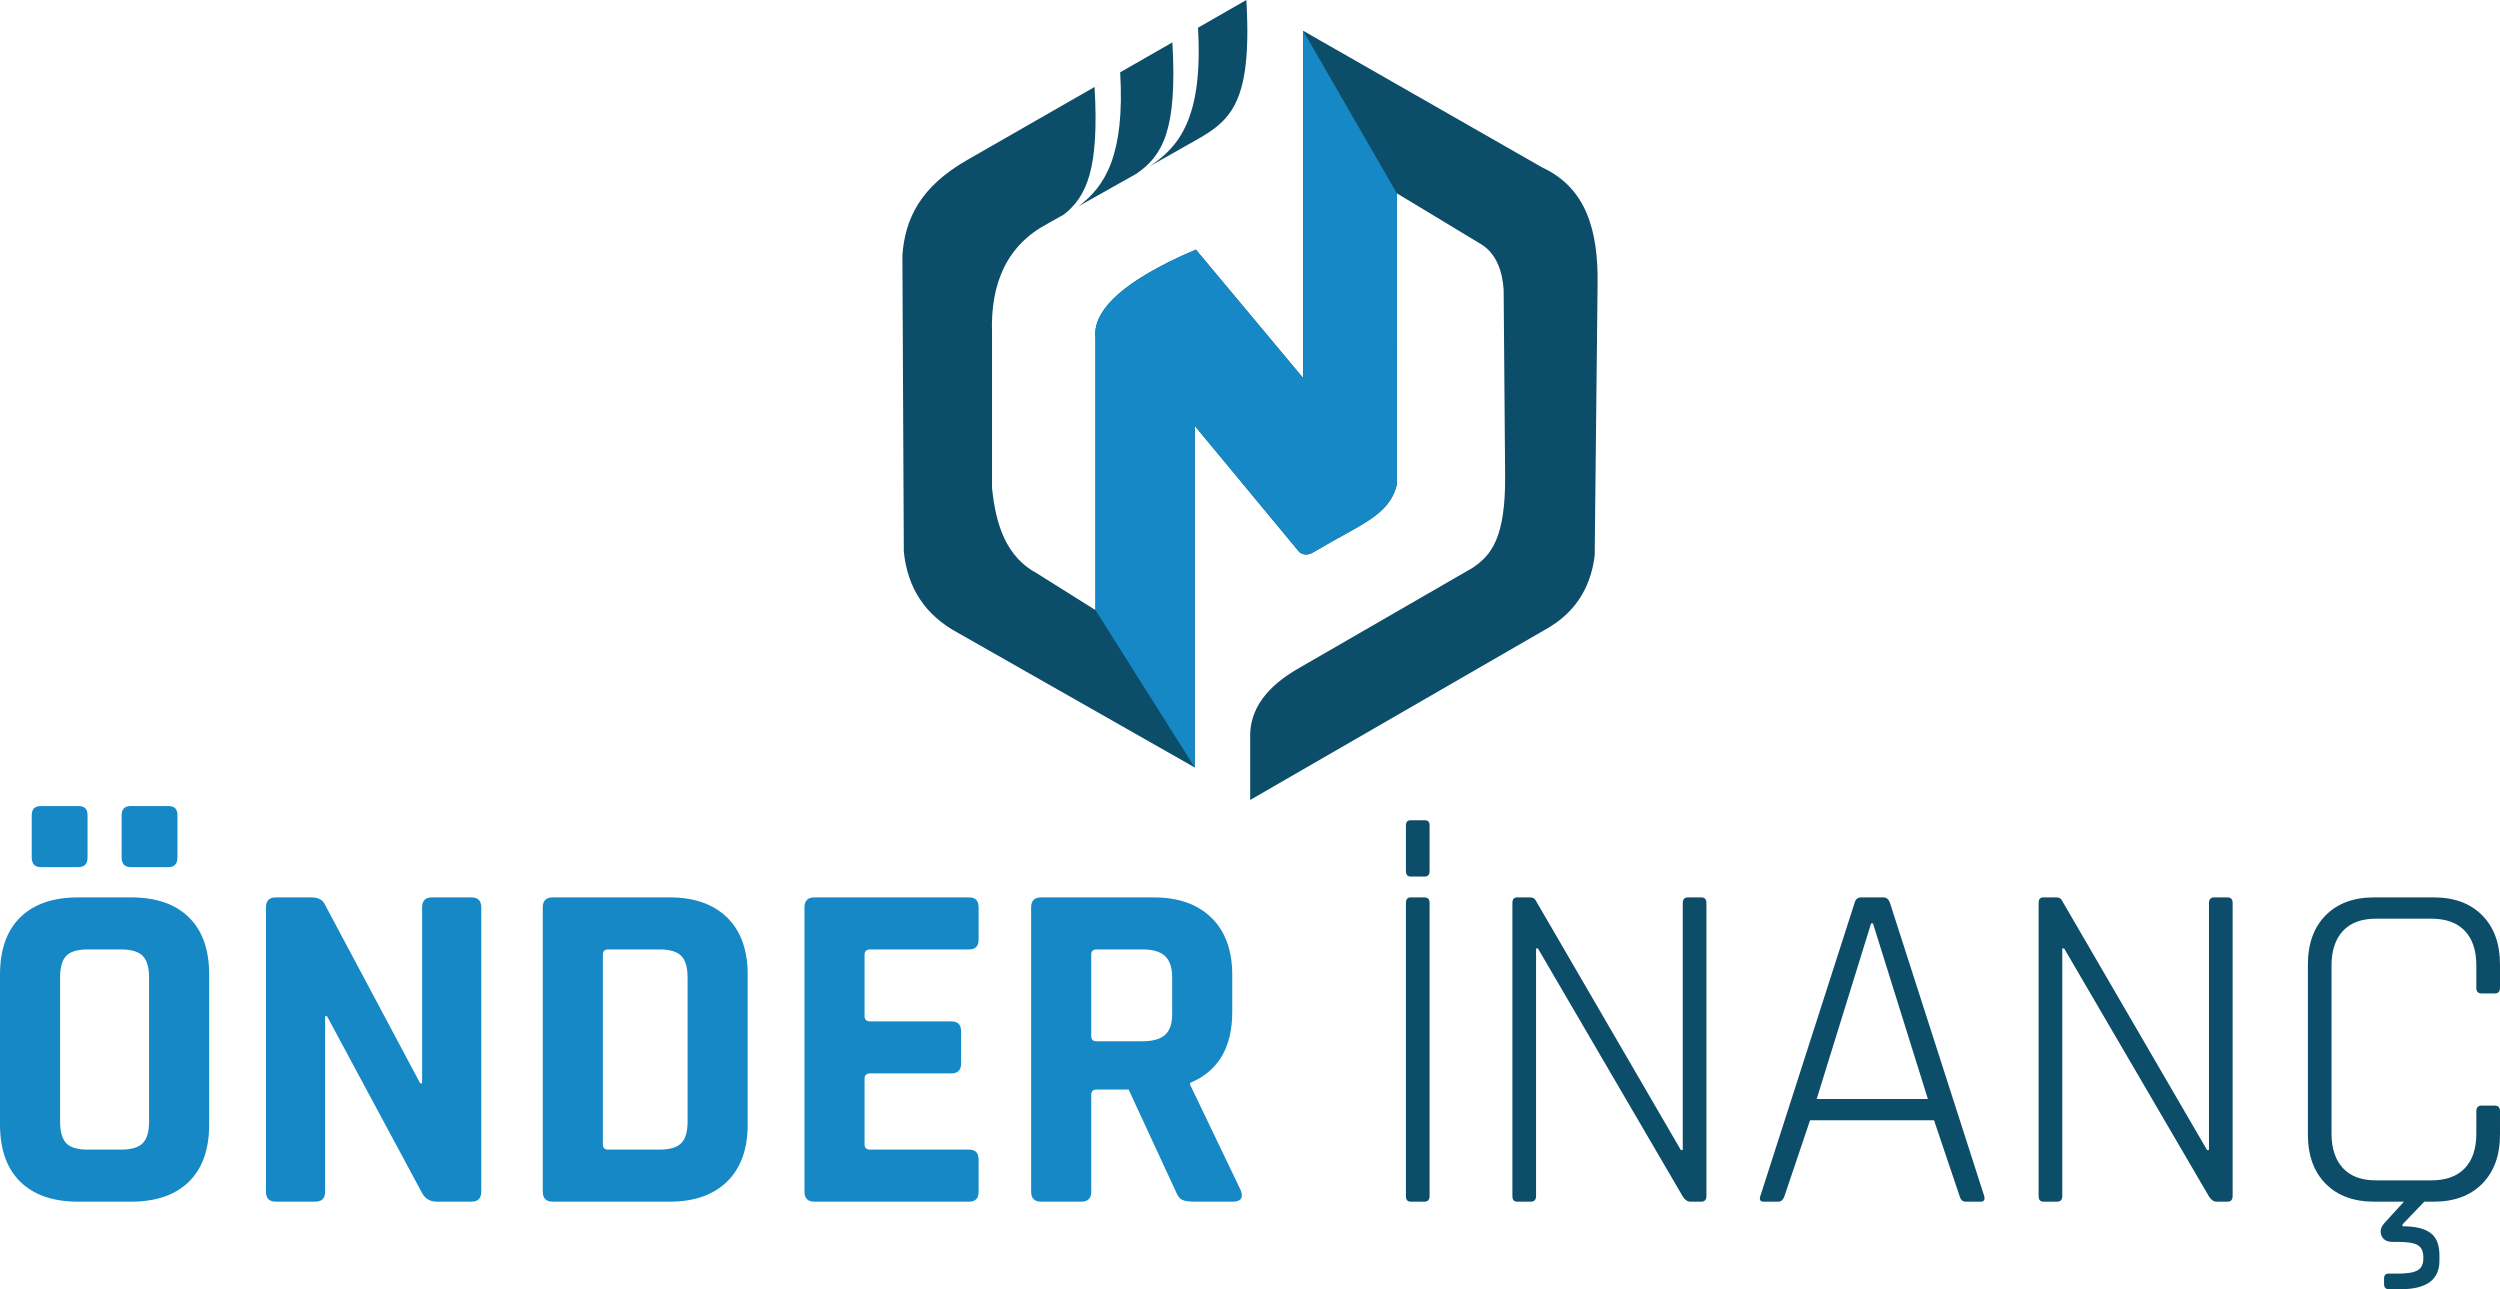
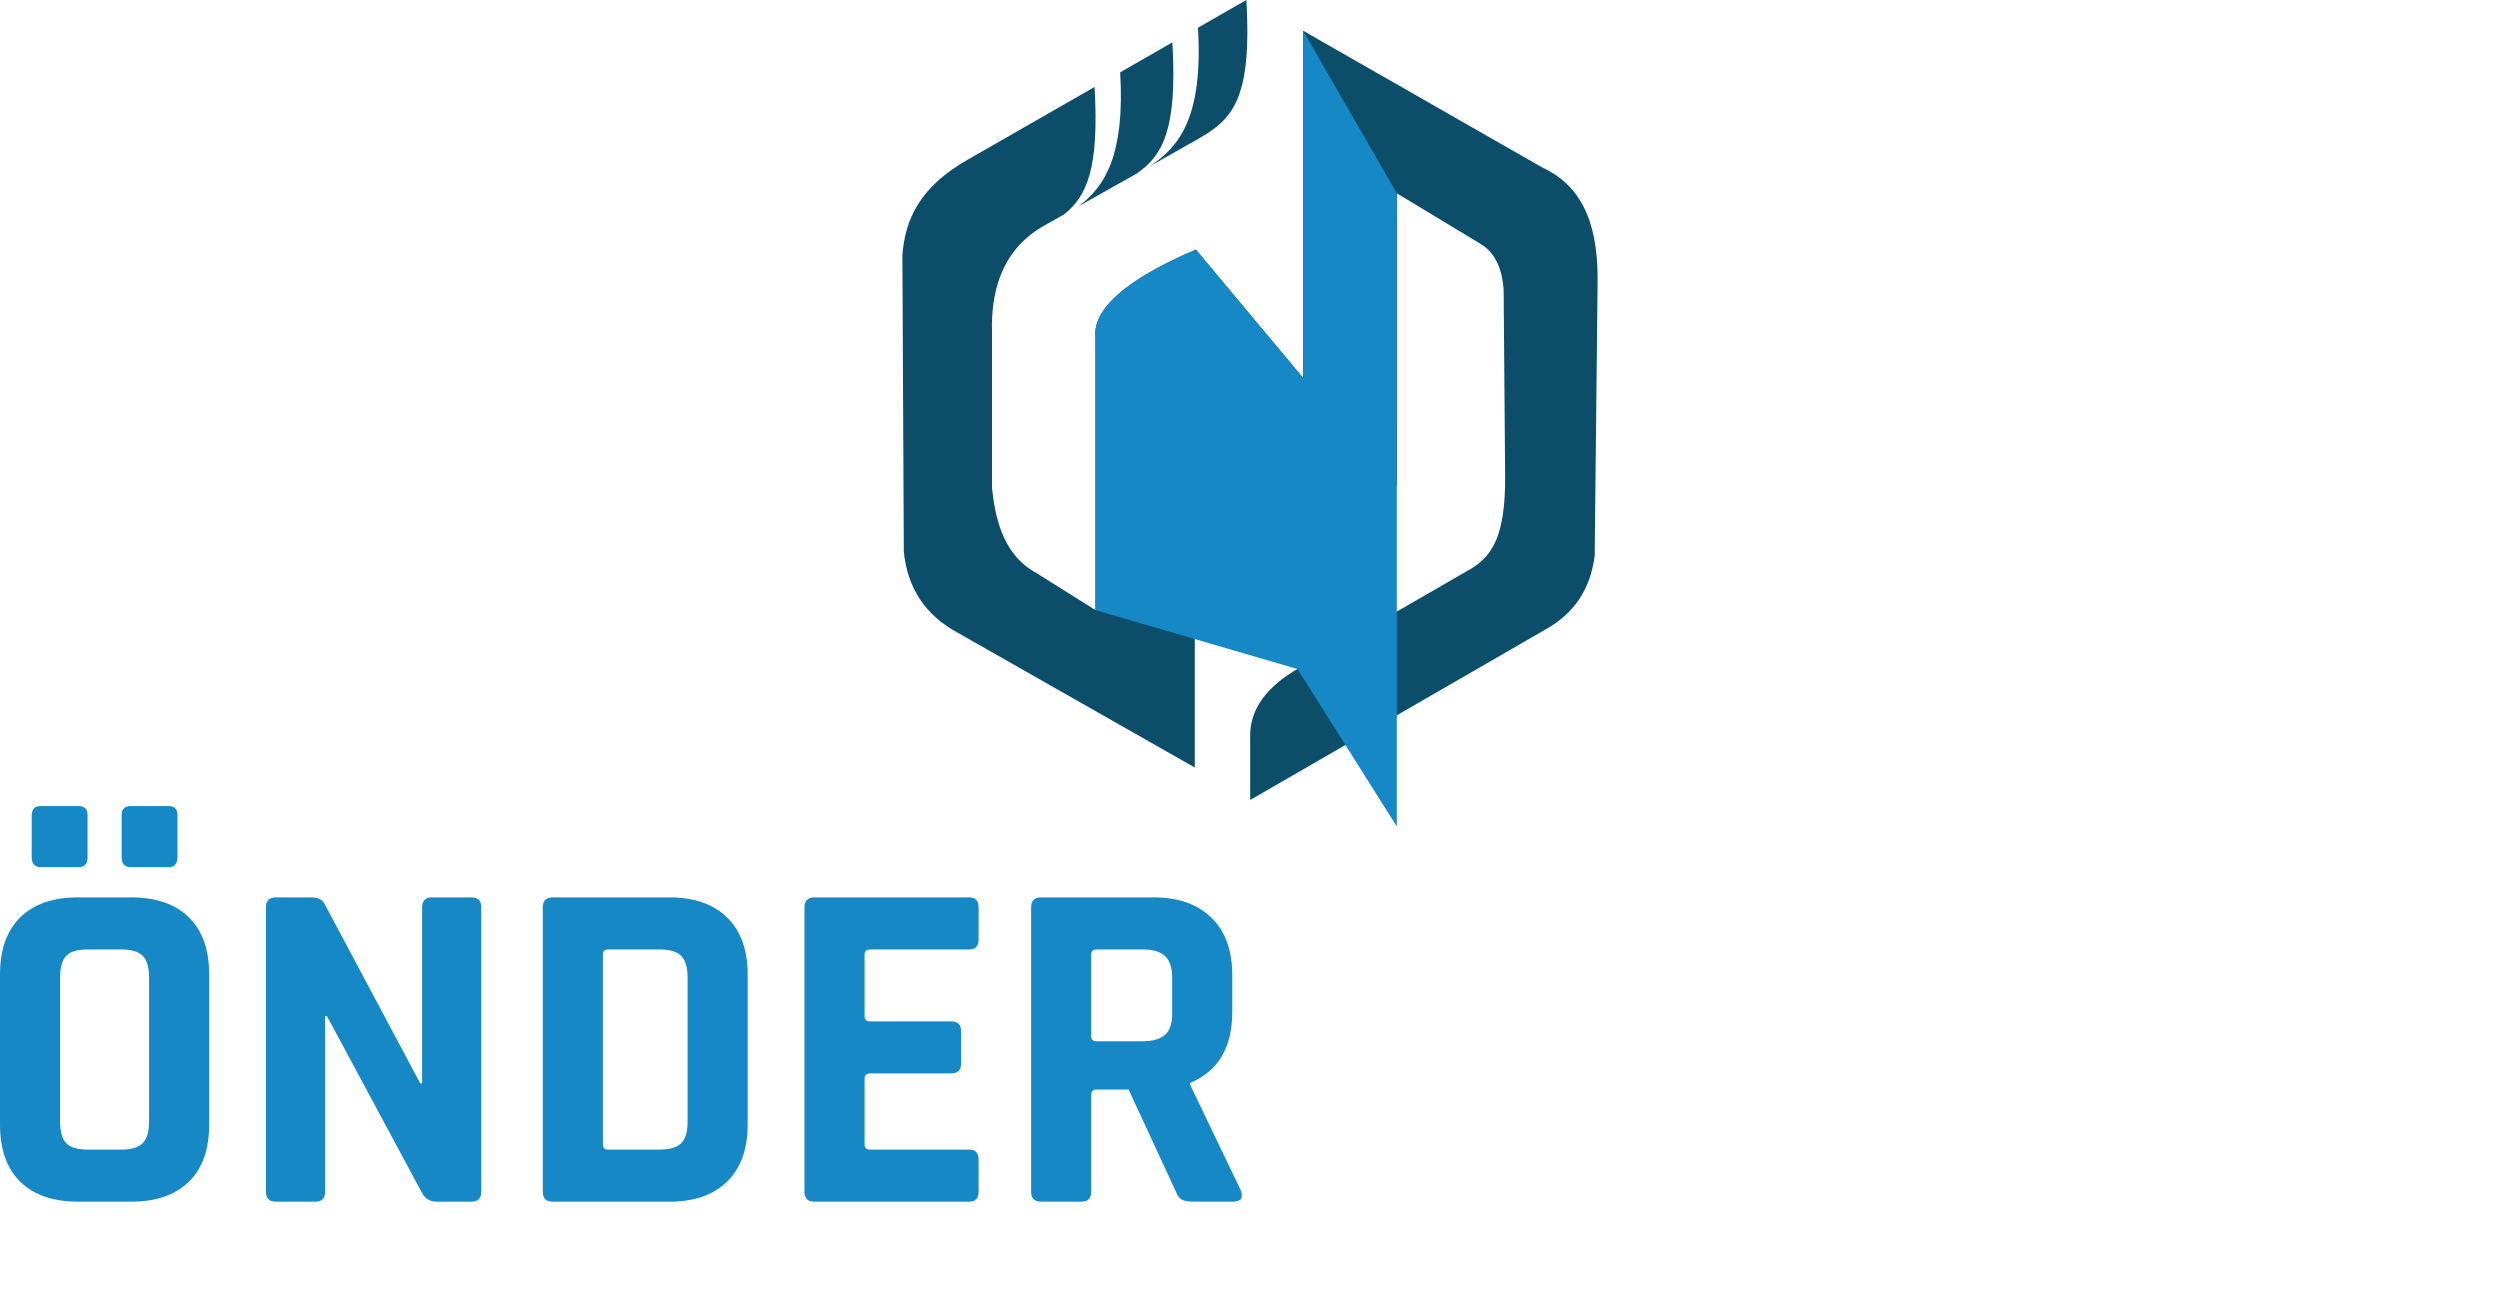
<svg xmlns="http://www.w3.org/2000/svg" xml:space="preserve" width="127.367mm" height="65.681mm" version="1.1" style="shape-rendering:geometricPrecision; text-rendering:geometricPrecision; image-rendering:optimizeQuality; fill-rule:evenodd; clip-rule:evenodd" viewBox="0 0 18489.23 9534.63">
  <defs>
    <style type="text/css">
   
    .fil1 {fill:#1588C5}
    .fil0 {fill:#0C4D6A}
    .fil2 {fill:#1588C5;fill-rule:nonzero}
    .fil3 {fill:#0C4D6A;fill-rule:nonzero}
   
  </style>
  </defs>
  <g id="Layer_x0020_1">
    <g id="_2167667870464">
      <path class="fil0" d="M9217.65 0c51.98,891.01 -174.84,916.64 -519.85,1120.03l-196.86 110.67c223.1,-146.08 397.32,-364.93 359.01,-1025.69l357.7 -205.02zm-811.98 1284.26l-429.96 241.71c198.28,-147.23 344.16,-380.59 308.69,-991.1l411.83 -236.04 -25.75 14.98c37.64,645.33 -71.01,836.71 -264.81,970.44zm-537.08 301.93l-120.7 67.86c-296.66,156.95 -424.48,434.49 -411.15,812.85 0,380.37 0,760.75 0,1141.12 27.23,276.64 106.94,511.68 331.35,631.93 144.53,90.73 289.07,181.43 433.59,272.15 0,-670.37 0,-1340.74 0,-2011.11 -21.63,-189.31 168.41,-388.45 618.1,-599.66 33.82,-16.91 90.71,-38.44 124.54,-55.35l793.38 950.22 0 -2568.63 1769.22 1011.55c326.69,152.45 414.43,469.29 408.25,867.76l-21.34 2001.89c-31.83,256.17 -159.17,431.39 -359.79,544.29l-2188.01 1263.25c0,-149.85 0,-299.71 0,-449.57 -10.07,-224.41 127.93,-391.86 357.73,-524 429.12,-247.77 858.24,-495.5 1287.36,-743.27 138.69,-92.99 243.73,-223.41 240.33,-681.13l-10.97 -1375.29c-8.8,-135.25 -53.65,-267.52 -165.81,-336.36l-623.98 -376.96 -0.41 2155.36c-55.37,228.65 -274.1,294.38 -608.47,494.17 -40.23,26.29 -77.82,30.28 -111.92,4.3 -257.9,-311.41 -515.8,-622.81 -773.7,-934.22l0 2526.94 -1752.19 -996.15c-244.78,-132.3 -372.86,-334.14 -399.75,-600.87l-10.47 -2191.94c19.28,-259.58 124.41,-504.05 487.1,-708.52l1006.6 -576.93 -72.52 42.17c35.07,601.32 -56.88,808.47 -226.37,942.13z" />
-       <path class="fil1" d="M8101.69 4512.11c0,-670.38 0,-1340.74 0,-2011.11 -21.67,-189.28 168.41,-388.45 618.1,-599.66 33.81,-16.93 90.7,-38.45 124.49,-55.37l793.41 950.23 0 -2568.61 693 1202.14 -0.41 2155.37c-55.37,228.63 -274.1,294.36 -608.47,494.17 -40.23,26.3 -77.79,30.27 -111.89,4.3 -257.94,-311.41 -515.84,-622.8 -773.73,-934.22l0 2526.95 -734.5 -1164.19z" />
+       <path class="fil1" d="M8101.69 4512.11c0,-670.38 0,-1340.74 0,-2011.11 -21.67,-189.28 168.41,-388.45 618.1,-599.66 33.81,-16.93 90.7,-38.45 124.49,-55.37l793.41 950.23 0 -2568.61 693 1202.14 -0.41 2155.37l0 2526.95 -734.5 -1164.19z" />
    </g>
    <g id="_2167667871712">
      <path class="fil2" d="M234.48 6339.35l0 -307.98c0,-46.66 22.17,-69.98 66.5,-69.98l279.98 0c44.32,0 66.49,22.15 66.49,66.49l0 311.48c0,48.99 -22.17,73.5 -66.49,73.5l-279.98 0c-44.33,0 -66.5,-24.5 -66.5,-73.5zm664.96 0l0 -307.98c0,-46.66 22.17,-69.98 66.49,-69.98l279.99 0c44.32,0 66.49,22.15 66.49,66.49l0 311.48c0,48.99 -22.17,73.5 -66.49,73.5l-279.99 0c-44.32,0 -66.49,-24.5 -66.49,-73.5zm-251.99 2162.85l248.49 0c74.66,0 127.73,-15.75 159.23,-47.24 31.5,-31.5 47.25,-84.59 47.25,-159.25l0 -1067.42c0,-74.66 -15.75,-127.74 -47.25,-159.25 -31.5,-31.5 -84.57,-47.24 -159.23,-47.24l-248.49 0c-74.66,0 -127.15,15.74 -157.49,47.24 -30.32,31.5 -45.49,84.59 -45.49,159.25l0 1067.42c0,74.66 15.17,127.74 45.49,159.25 30.34,31.49 82.83,47.24 157.49,47.24zm321.99 384.98l-391.97 0c-184.33,0 -326.65,-48.99 -426.97,-146.99 -100.32,-97.99 -150.49,-239.14 -150.49,-423.47l0 -1109.42c0,-184.32 50.17,-325.47 150.49,-423.46 100.32,-98 242.64,-146.99 426.97,-146.99l391.97 0c184.32,0 326.63,48.99 426.96,146.99 100.34,97.99 150.49,239.14 150.49,423.46l0 1109.42c0,184.33 -50.15,325.49 -150.49,423.47 -100.32,98 -242.64,146.99 -426.96,146.99zm1361.4 0l-290.47 0c-49.01,0 -73.5,-24.5 -73.5,-73.5l0 -2103.35c0,-49.01 24.49,-73.5 73.5,-73.5l262.47 0c49.01,0 81.67,16.33 98,48.99l706.95 1326.41 13.99 0 0 -1301.91c0,-49.01 24.5,-73.5 73.5,-73.5l290.47 0c49.01,0 73.5,24.49 73.5,73.5l0 2103.35c0,48.99 -24.49,73.5 -73.5,73.5l-255.48 0c-51.33,0 -88.67,-23.33 -111.99,-70l-699.95 -1301.91 -13.99 0 0 1298.41c0,48.99 -24.5,73.5 -73.5,73.5zm2166.35 -384.98l381.48 0c74.66,0 127.74,-15.75 159.23,-47.24 31.5,-31.5 47.25,-84.59 47.25,-159.25l0 -1067.42c0,-74.66 -15.75,-127.74 -47.25,-159.25 -31.49,-31.5 -84.57,-47.24 -159.23,-47.24l-381.48 0c-25.67,0 -38.5,12.83 -38.5,38.5l0 1403.39c0,25.67 12.83,38.5 38.5,38.5zm-482.96 311.48l0 -2103.35c0,-49.01 24.49,-73.5 73.5,-73.5l864.44 0c181.98,0 323.72,49.57 425.22,148.74 101.5,99.16 152.23,239.74 152.23,421.72l0 1109.42c0,181.99 -50.74,322.57 -152.23,421.73 -101.5,99.16 -243.24,148.74 -425.22,148.74l-864.44 0c-49.01,0 -73.5,-24.5 -73.5,-73.5zm3153.28 73.5l-1144.42 0c-49.01,0 -73.5,-24.5 -73.5,-73.5l0 -2103.35c0,-49.01 24.49,-73.5 73.5,-73.5l1144.42 0c46.66,0 70,24.49 70,73.5l0 237.98c0,48.99 -23.34,73.5 -70,73.5l-731.46 0c-28,0 -42,12.83 -42,38.5l0 454.96c0,25.67 13.99,38.5 42,38.5l598.46 0c49.01,0 73.5,24.5 73.5,73.5l0 237.98c0,48.99 -24.49,73.5 -73.5,73.5l-598.46 0c-28,0 -42,12.83 -42,38.5l0 486.46c0,25.67 13.99,38.5 42,38.5l731.46 0c46.66,0 70,24.5 70,73.5l0 237.98c0,48.99 -23.34,73.5 -70,73.5zm829.44 0l-297.47 0c-49.01,0 -73.5,-24.5 -73.5,-73.5l0 -2103.35c0,-49.01 24.49,-73.5 73.5,-73.5l832.94 0c181.98,0 324.31,50.15 426.97,150.49 102.66,100.32 153.99,241.48 153.99,423.46l0 272.98c0,263.65 -103.84,438.64 -311.48,524.97l0 13.99 374.47 780.45c21.01,55.99 1.18,83.99 -59.49,83.99l-283.49 0c-42,0 -72.32,-4.66 -90.99,-13.99 -18.67,-9.33 -33.82,-29.16 -45.49,-59.5l-349.98 -755.94 -234.48 0c-28,0 -42,12.83 -42,38.5l0 717.45c0,48.99 -24.5,73.5 -73.5,73.5zm111.99 -1186.42l342.98 0c74.66,0 129.49,-15.75 164.49,-47.25 35,-31.5 52.49,-82.24 52.49,-152.23l0 -272.98c0,-72.34 -17.49,-124.83 -52.49,-157.49 -35,-32.66 -89.83,-48.99 -164.49,-48.99l-342.98 0c-25.67,0 -38.5,12.83 -38.5,38.5l0 601.95c0,25.67 12.83,38.5 38.5,38.5z" />
-       <path class="fil3" d="M10572.77 6678.83l0 2166.35c0,28 -12.83,42 -38.5,42l-101.48 0c-23.33,0 -35,-13.99 -35,-42l0 -2166.35c0,-28 11.67,-42 35,-42l101.48 0c25.67,0 38.5,13.99 38.5,42zm-174.98 -237.98l0 -335.98c0,-25.67 11.67,-38.5 35,-38.5l105 0c23.33,0 34.98,12.83 34.98,38.5l0 335.98c0,28 -11.66,42 -34.98,42l-105 0c-23.33,0 -35,-13.99 -35,-42zm923.93 2446.33l-101.5 0c-23.33,0 -34.98,-13.99 -34.98,-42l0 -2166.35c0,-28 11.66,-42 34.98,-42l94.5 0c20.99,0 35,7 42,20.99l1074.42 1847.87 14.01 0 0 -1826.87c0,-28 12.83,-42 38.5,-42l97.99 0c25.67,0 38.5,13.99 38.5,42l0 2166.35c0,28 -12.83,42 -38.5,42l-80.49 0c-21.01,0 -39.66,-12.83 -55.99,-38.5l-1070.94 -1833.88 -13.99 0 0 1830.38c0,28 -12.83,42 -38.5,42zm1830.38 0l-108.5 0c-25.67,0 -33.82,-13.99 -24.49,-42l696.44 -2166.35c7.01,-28 23.34,-42 49.01,-42l164.49 0c23.33,0 39.66,13.99 48.99,42l696.46 2166.35c7,28 -1.18,42 -24.5,42l-111.99 0c-23.33,0 -38.5,-13.99 -45.49,-42l-188.99 -559.96 -916.93 0 -188.99 559.96c-9.33,28 -24.49,42 -45.49,42zm685.95 -2057.85l-402.47 1298.41 822.44 0 -405.97 -1298.41 -14.01 0zm1375.41 2057.85l-101.5 0c-23.33,0 -34.98,-13.99 -34.98,-42l0 -2166.35c0,-28 11.66,-42 34.98,-42l94.5 0c20.99,0 35,7 42,20.99l1074.42 1847.87 14.01 0 0 -1826.87c0,-28 12.83,-42 38.5,-42l97.99 0c25.67,0 38.5,13.99 38.5,42l0 2166.35c0,28 -12.83,42 -38.5,42l-80.49 0c-21.01,0 -39.66,-12.83 -55.99,-38.5l-1070.94 -1833.88 -13.99 0 0 1830.38c0,28 -12.83,42 -38.5,42zm3237.29 -1539.89l-98 0c-25.67,0 -38.5,-14.01 -38.5,-42l0 -164.49c0,-111.99 -28.58,-197.74 -85.73,-257.23 -57.17,-59.5 -139.42,-89.25 -246.74,-89.25l-409.48 0c-107.32,0 -188.98,30.32 -244.98,90.99 -55.99,60.66 -83.99,145.82 -83.99,255.49l0 1242.41c0,109.66 28,194.83 83.99,255.49 56,60.66 137.66,90.99 244.98,90.99l409.48 0c107.32,0 189.57,-29.74 246.74,-89.25 57.15,-59.49 85.73,-145.24 85.73,-257.23l0 -164.49c0,-28 12.83,-42 38.5,-42l98 0c25.67,0 38.5,13.99 38.5,42l0 171.48c0,153.99 -43.75,275.32 -131.24,363.99 -87.49,88.65 -207.06,132.99 -358.73,132.99l-69.98 0 -161 167.98 0 14.01c93.34,0 162.16,16.33 206.5,48.99 44.33,32.66 66.49,87.49 66.49,164.49l0 42c0,140 -95.65,209.98 -286.98,209.98l-87.49 0c-23.33,0 -35,-12.83 -35,-38.5l0 -42c0,-23.33 11.67,-34.98 35,-34.98l70 0c67.66,0 115.49,-8.17 143.48,-24.5 28,-16.33 42,-45.49 42,-87.49l0 -7c0,-44.33 -13.41,-74.67 -40.24,-91 -26.83,-16.33 -75.25,-24.49 -145.24,-24.49l-42 0c-42,0 -69.42,-15.75 -82.25,-47.25 -12.83,-31.5 -5.25,-62.42 22.75,-92.75l143.5 -157.49 -220.49 0c-151.65,0 -271.23,-44.33 -358.72,-132.99 -87.51,-88.67 -131.24,-210 -131.24,-363.99l0 -1256.41c0,-153.99 43.74,-275.3 131.24,-363.97 87.49,-88.65 207.06,-132.99 358.72,-132.99l440.97 0c151.67,0 271.24,44.33 358.73,132.99 87.49,88.67 131.24,209.98 131.24,363.97l0 171.5c0,27.99 -12.83,42 -38.5,42z" />
    </g>
  </g>
</svg>